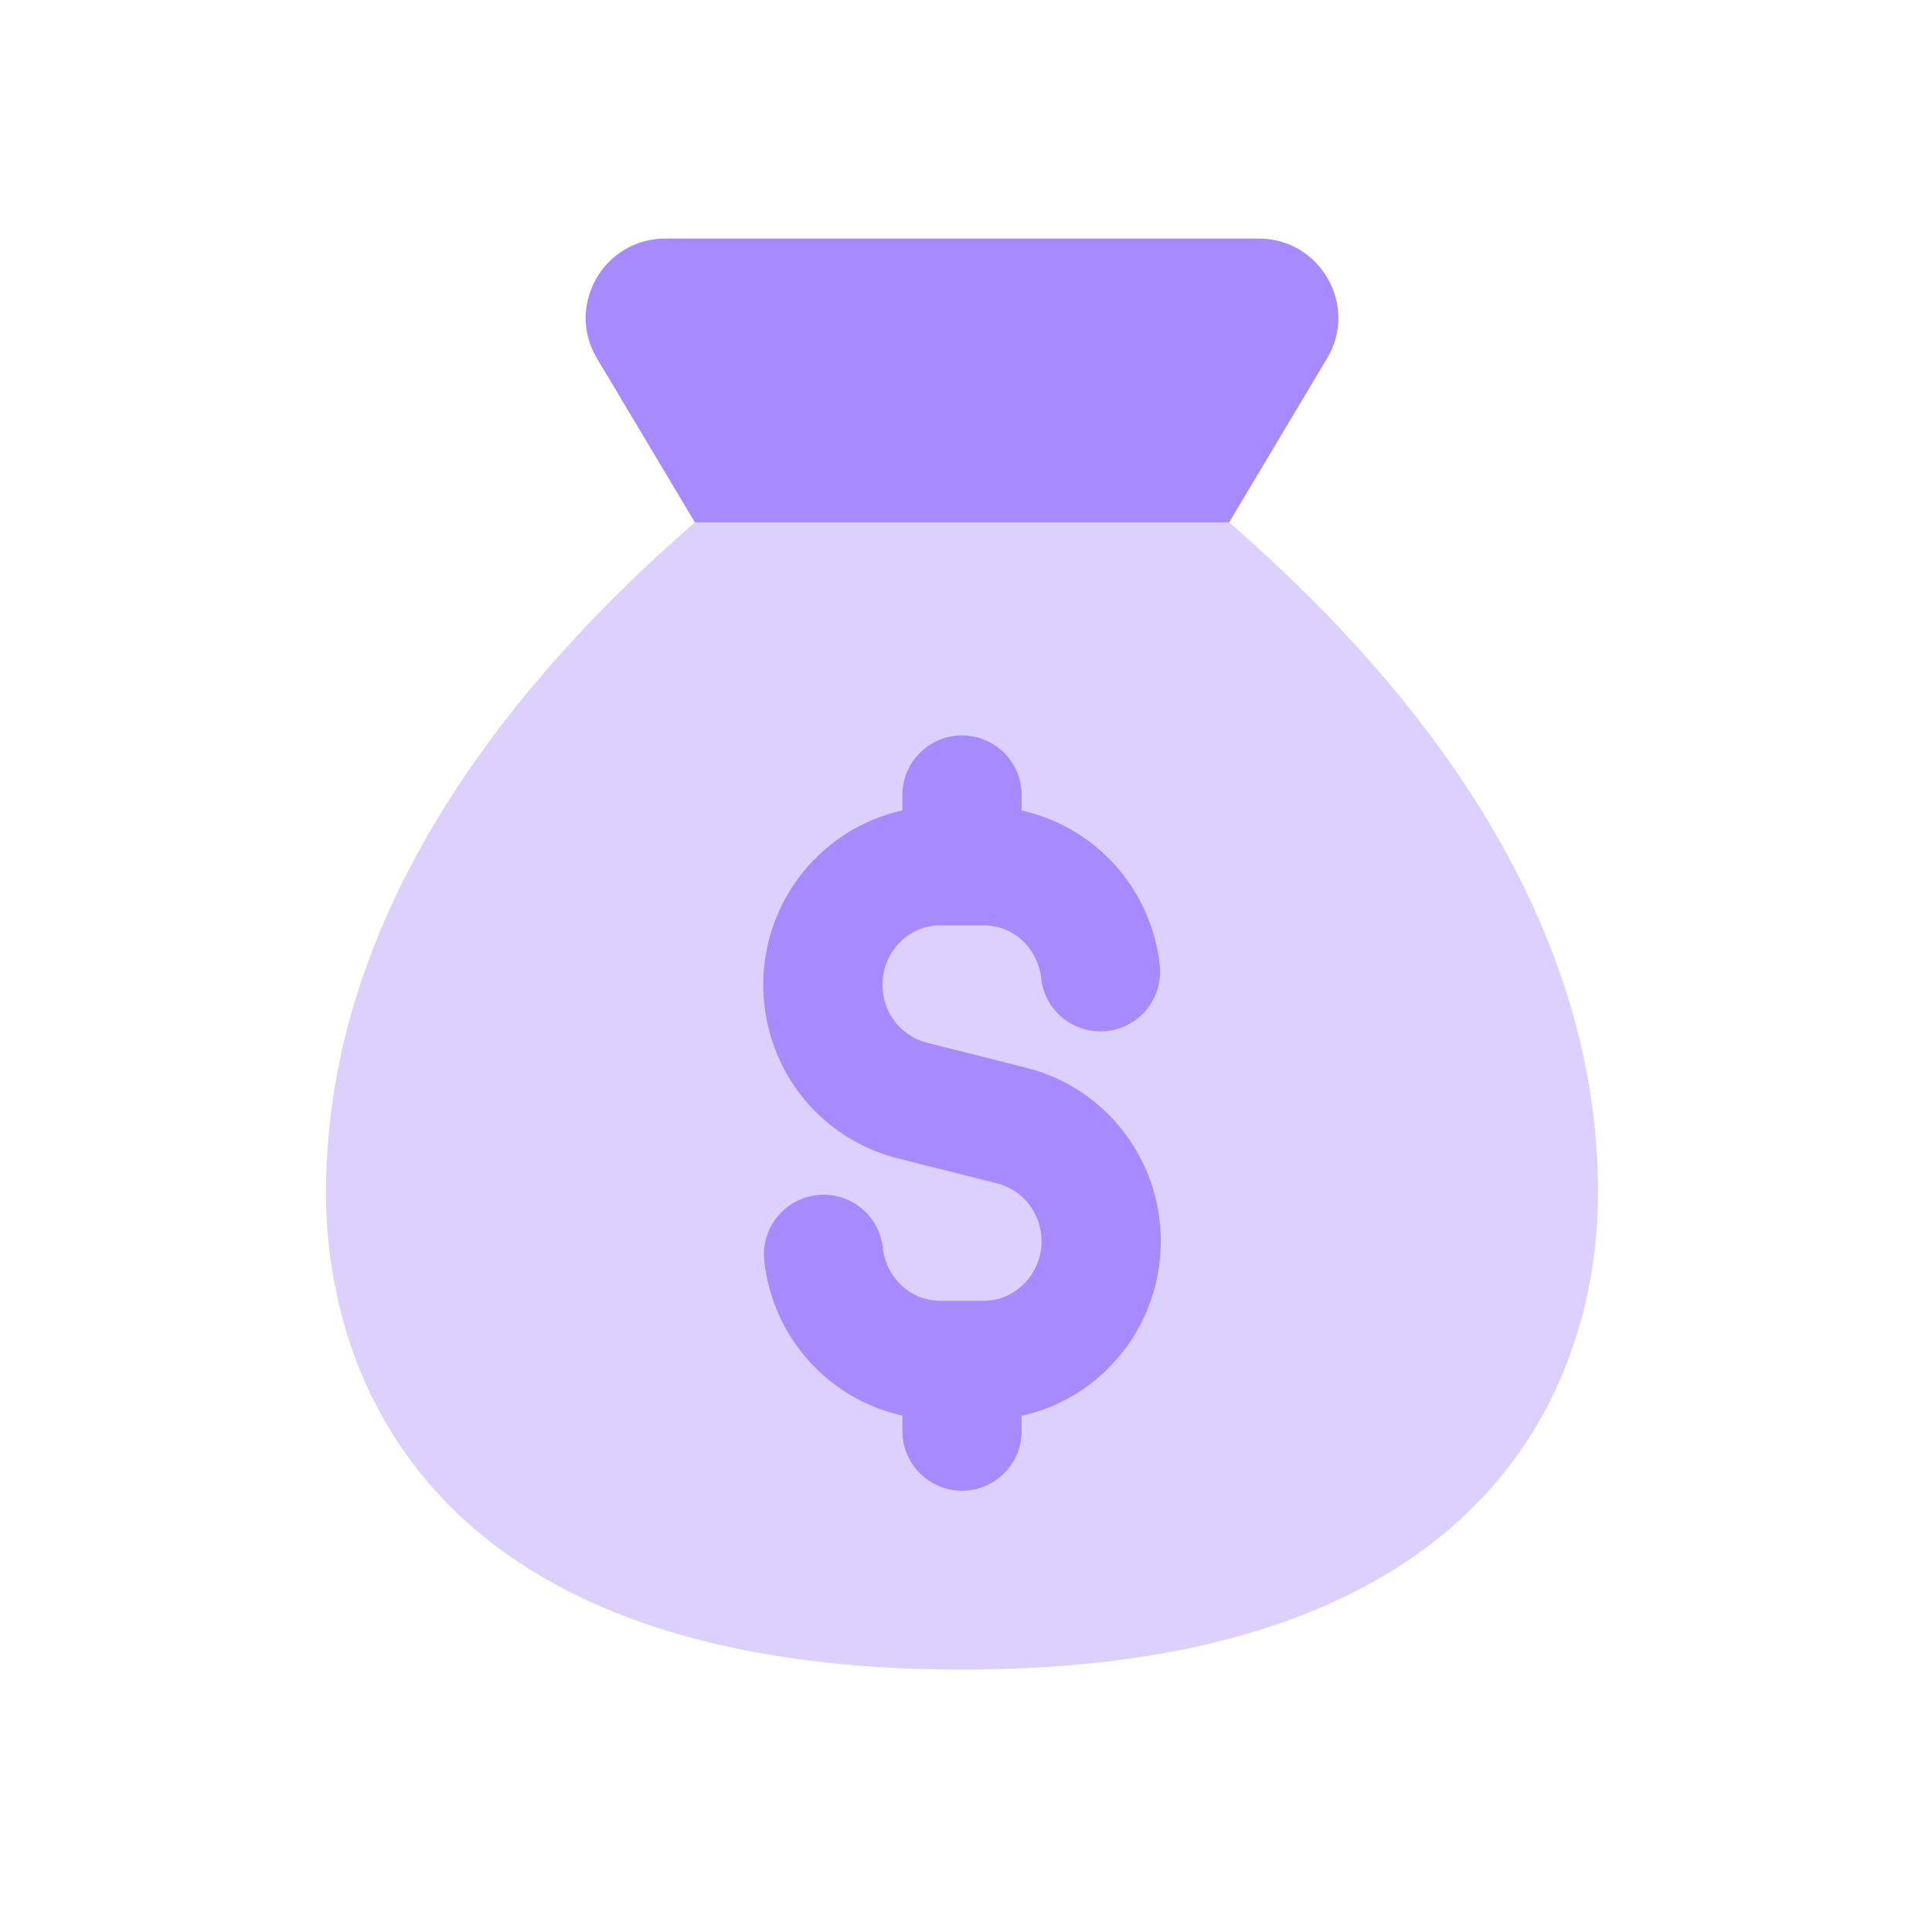
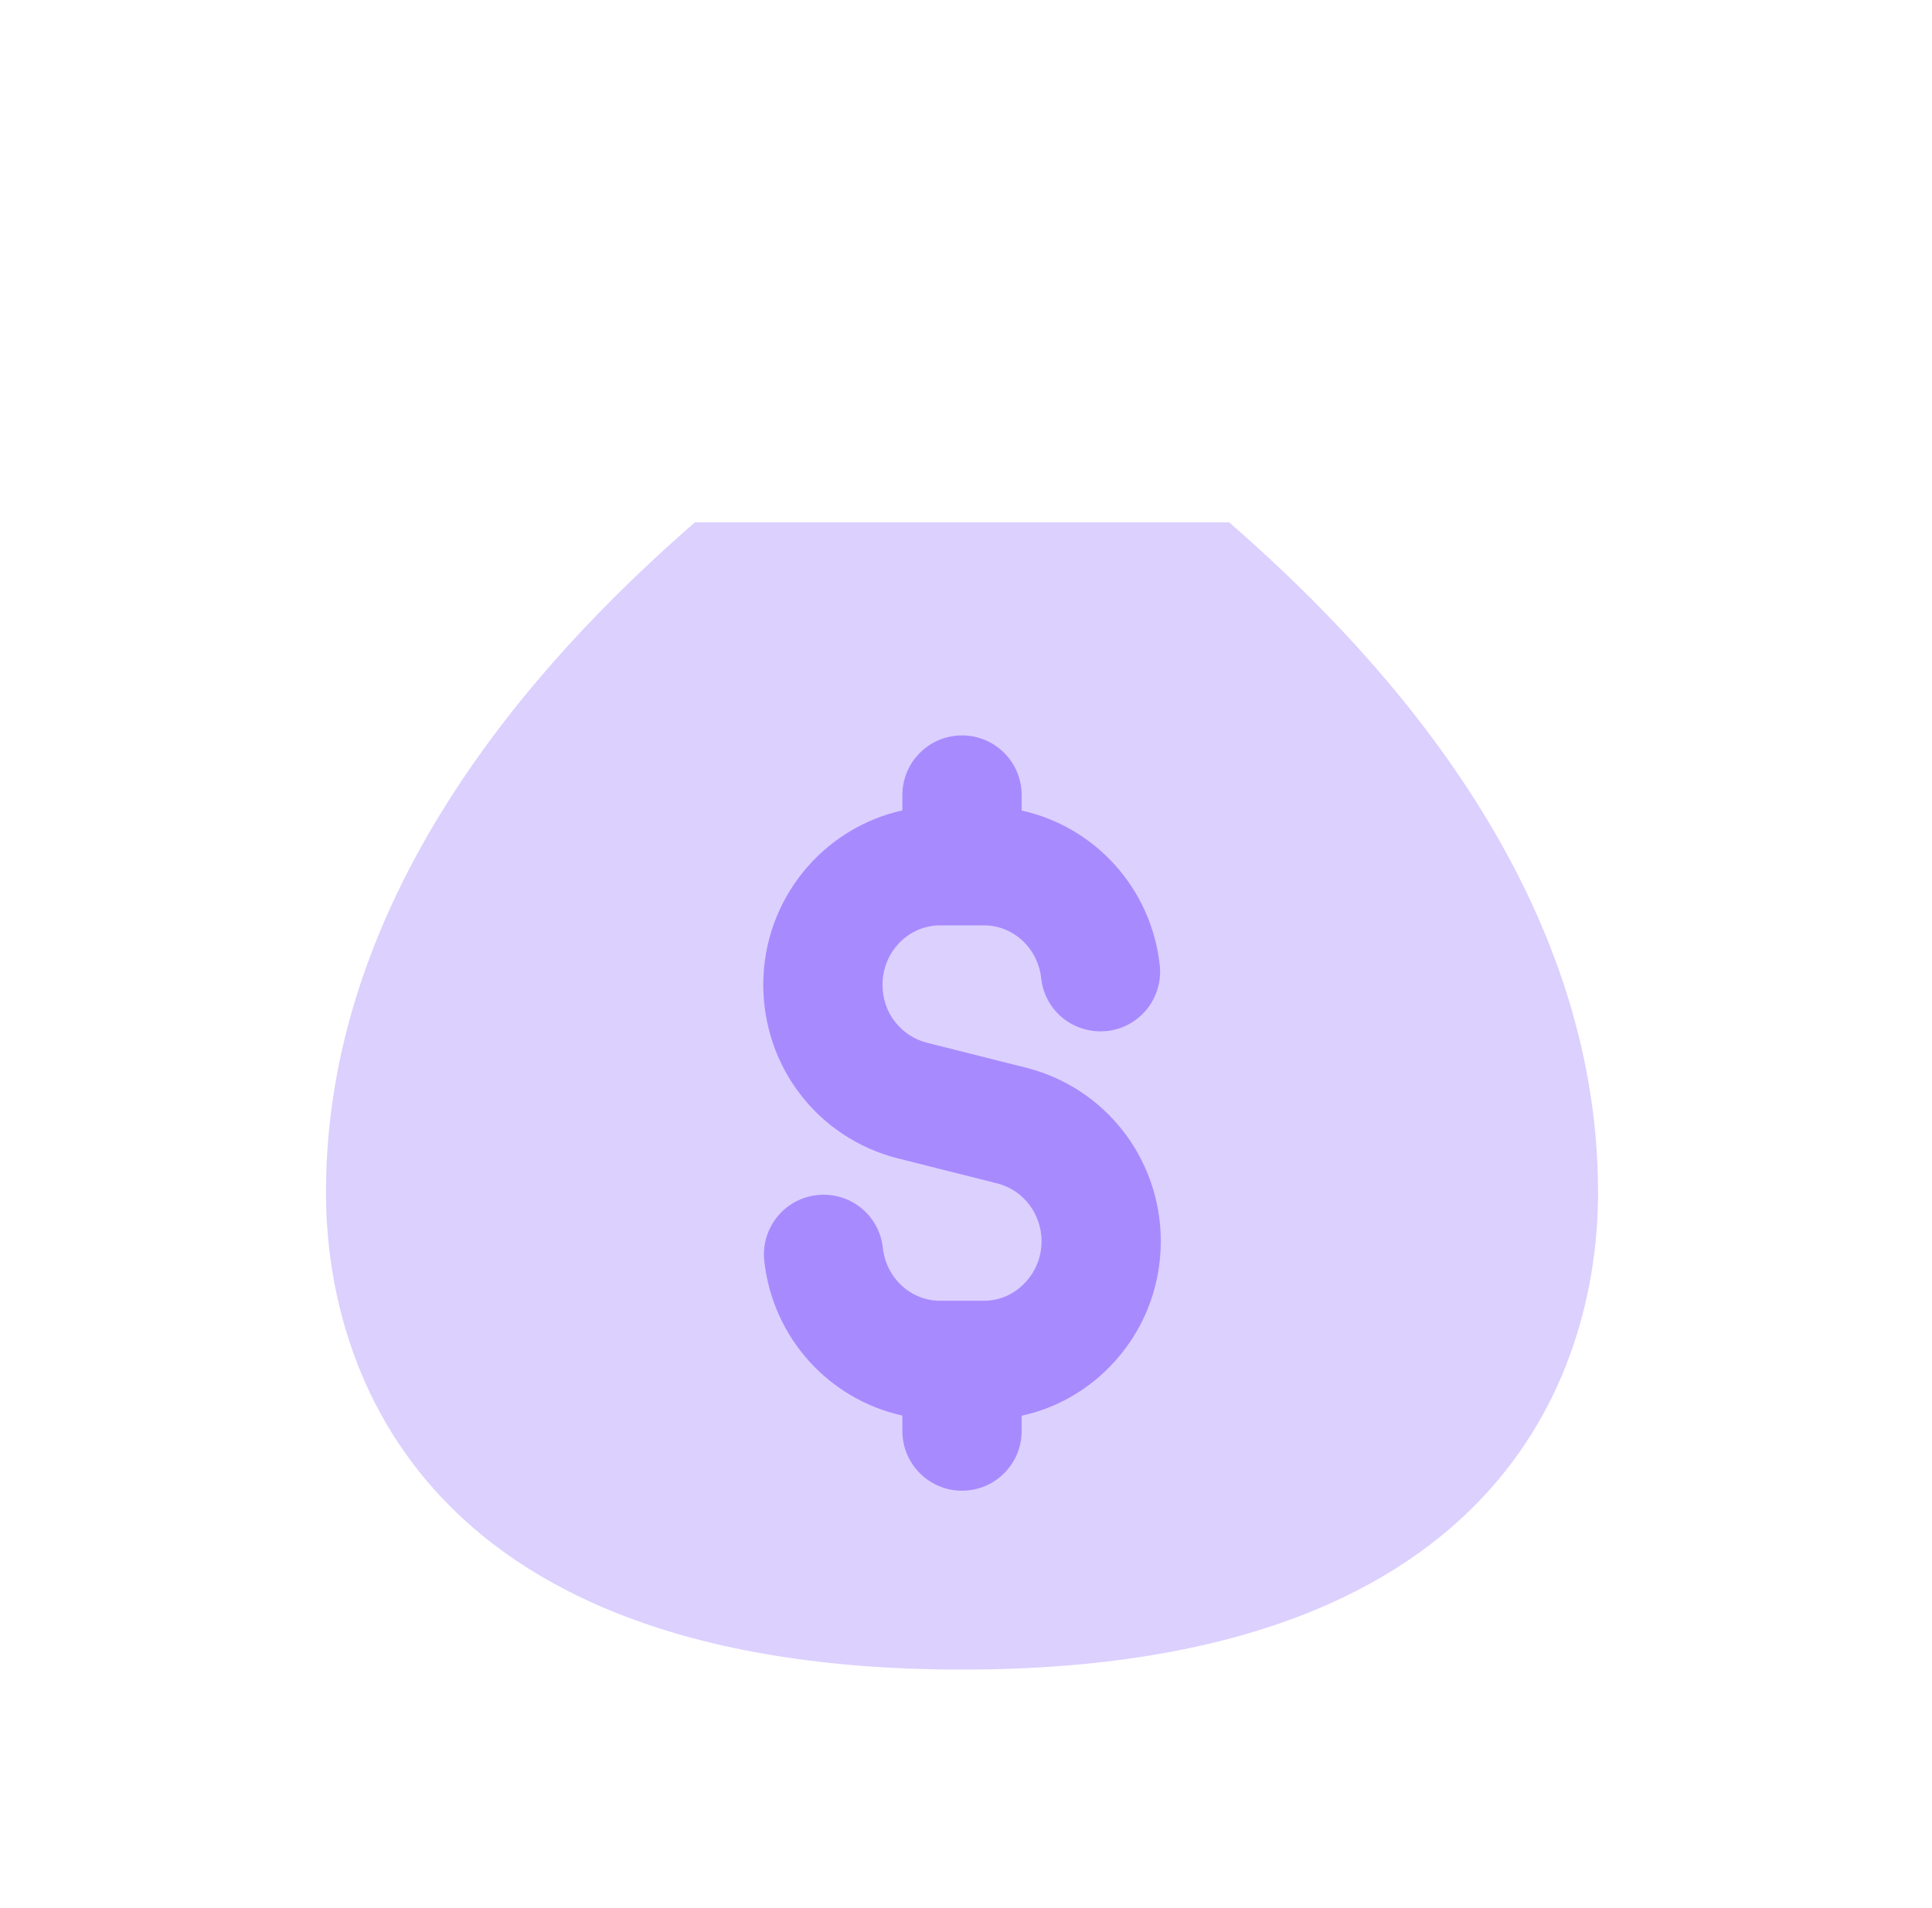
<svg xmlns="http://www.w3.org/2000/svg" width="81" height="80" viewBox="0 0 81 80" fill="none">
-   <path d="M55.633 15.033L51.533 21.9H29.133L25.033 15.033C23.7 12.833 25.3 10 27.9 10H52.767C55.367 10 56.967 12.833 55.633 15.033Z" fill="#A88AFF" />
  <path opacity="0.4" d="M67 50C67 56.667 63.666 70 40.333 70C17 70 13.666 56.667 13.666 50C13.666 36.667 23.667 26.667 29.133 21.9H51.533C57 26.667 67 36.667 67 50Z" fill="#A88AFF" />
  <path d="M48.667 52.043C48.667 48.613 46.367 45.627 43.06 44.776L38.843 43.713C38.31 43.573 37.857 43.273 37.51 42.823C37.18 42.4 37 41.853 37 41.29C37 39.913 38.083 38.797 39.417 38.797H41.253C42.483 38.797 43.513 39.75 43.653 41.017C43.803 42.39 45.02 43.37 46.413 43.227C47.787 43.077 48.773 41.837 48.623 40.467C48.263 37.21 45.883 34.656 42.833 33.983V33.333C42.833 31.953 41.713 30.833 40.333 30.833C38.953 30.833 37.833 31.953 37.833 33.333V33.977C34.503 34.713 32 37.706 32 41.29C32 42.96 32.557 44.593 33.547 45.873C34.55 47.19 35.987 48.14 37.607 48.557L41.823 49.62C42.91 49.9 43.667 50.897 43.667 52.043C43.667 52.71 43.41 53.34 42.94 53.817C42.483 54.283 41.883 54.536 41.25 54.536H39.413C38.183 54.536 37.153 53.583 37.013 52.316C36.86 50.943 35.643 49.956 34.253 50.106C32.88 50.257 31.893 51.496 32.043 52.867C32.403 56.123 34.783 58.677 37.833 59.35V60C37.833 61.38 38.953 62.5 40.333 62.5C41.713 62.5 42.833 61.38 42.833 60V59.357C44.213 59.053 45.483 58.363 46.503 57.327C47.9 55.91 48.667 54.033 48.667 52.043Z" fill="#A88AFF" />
</svg>